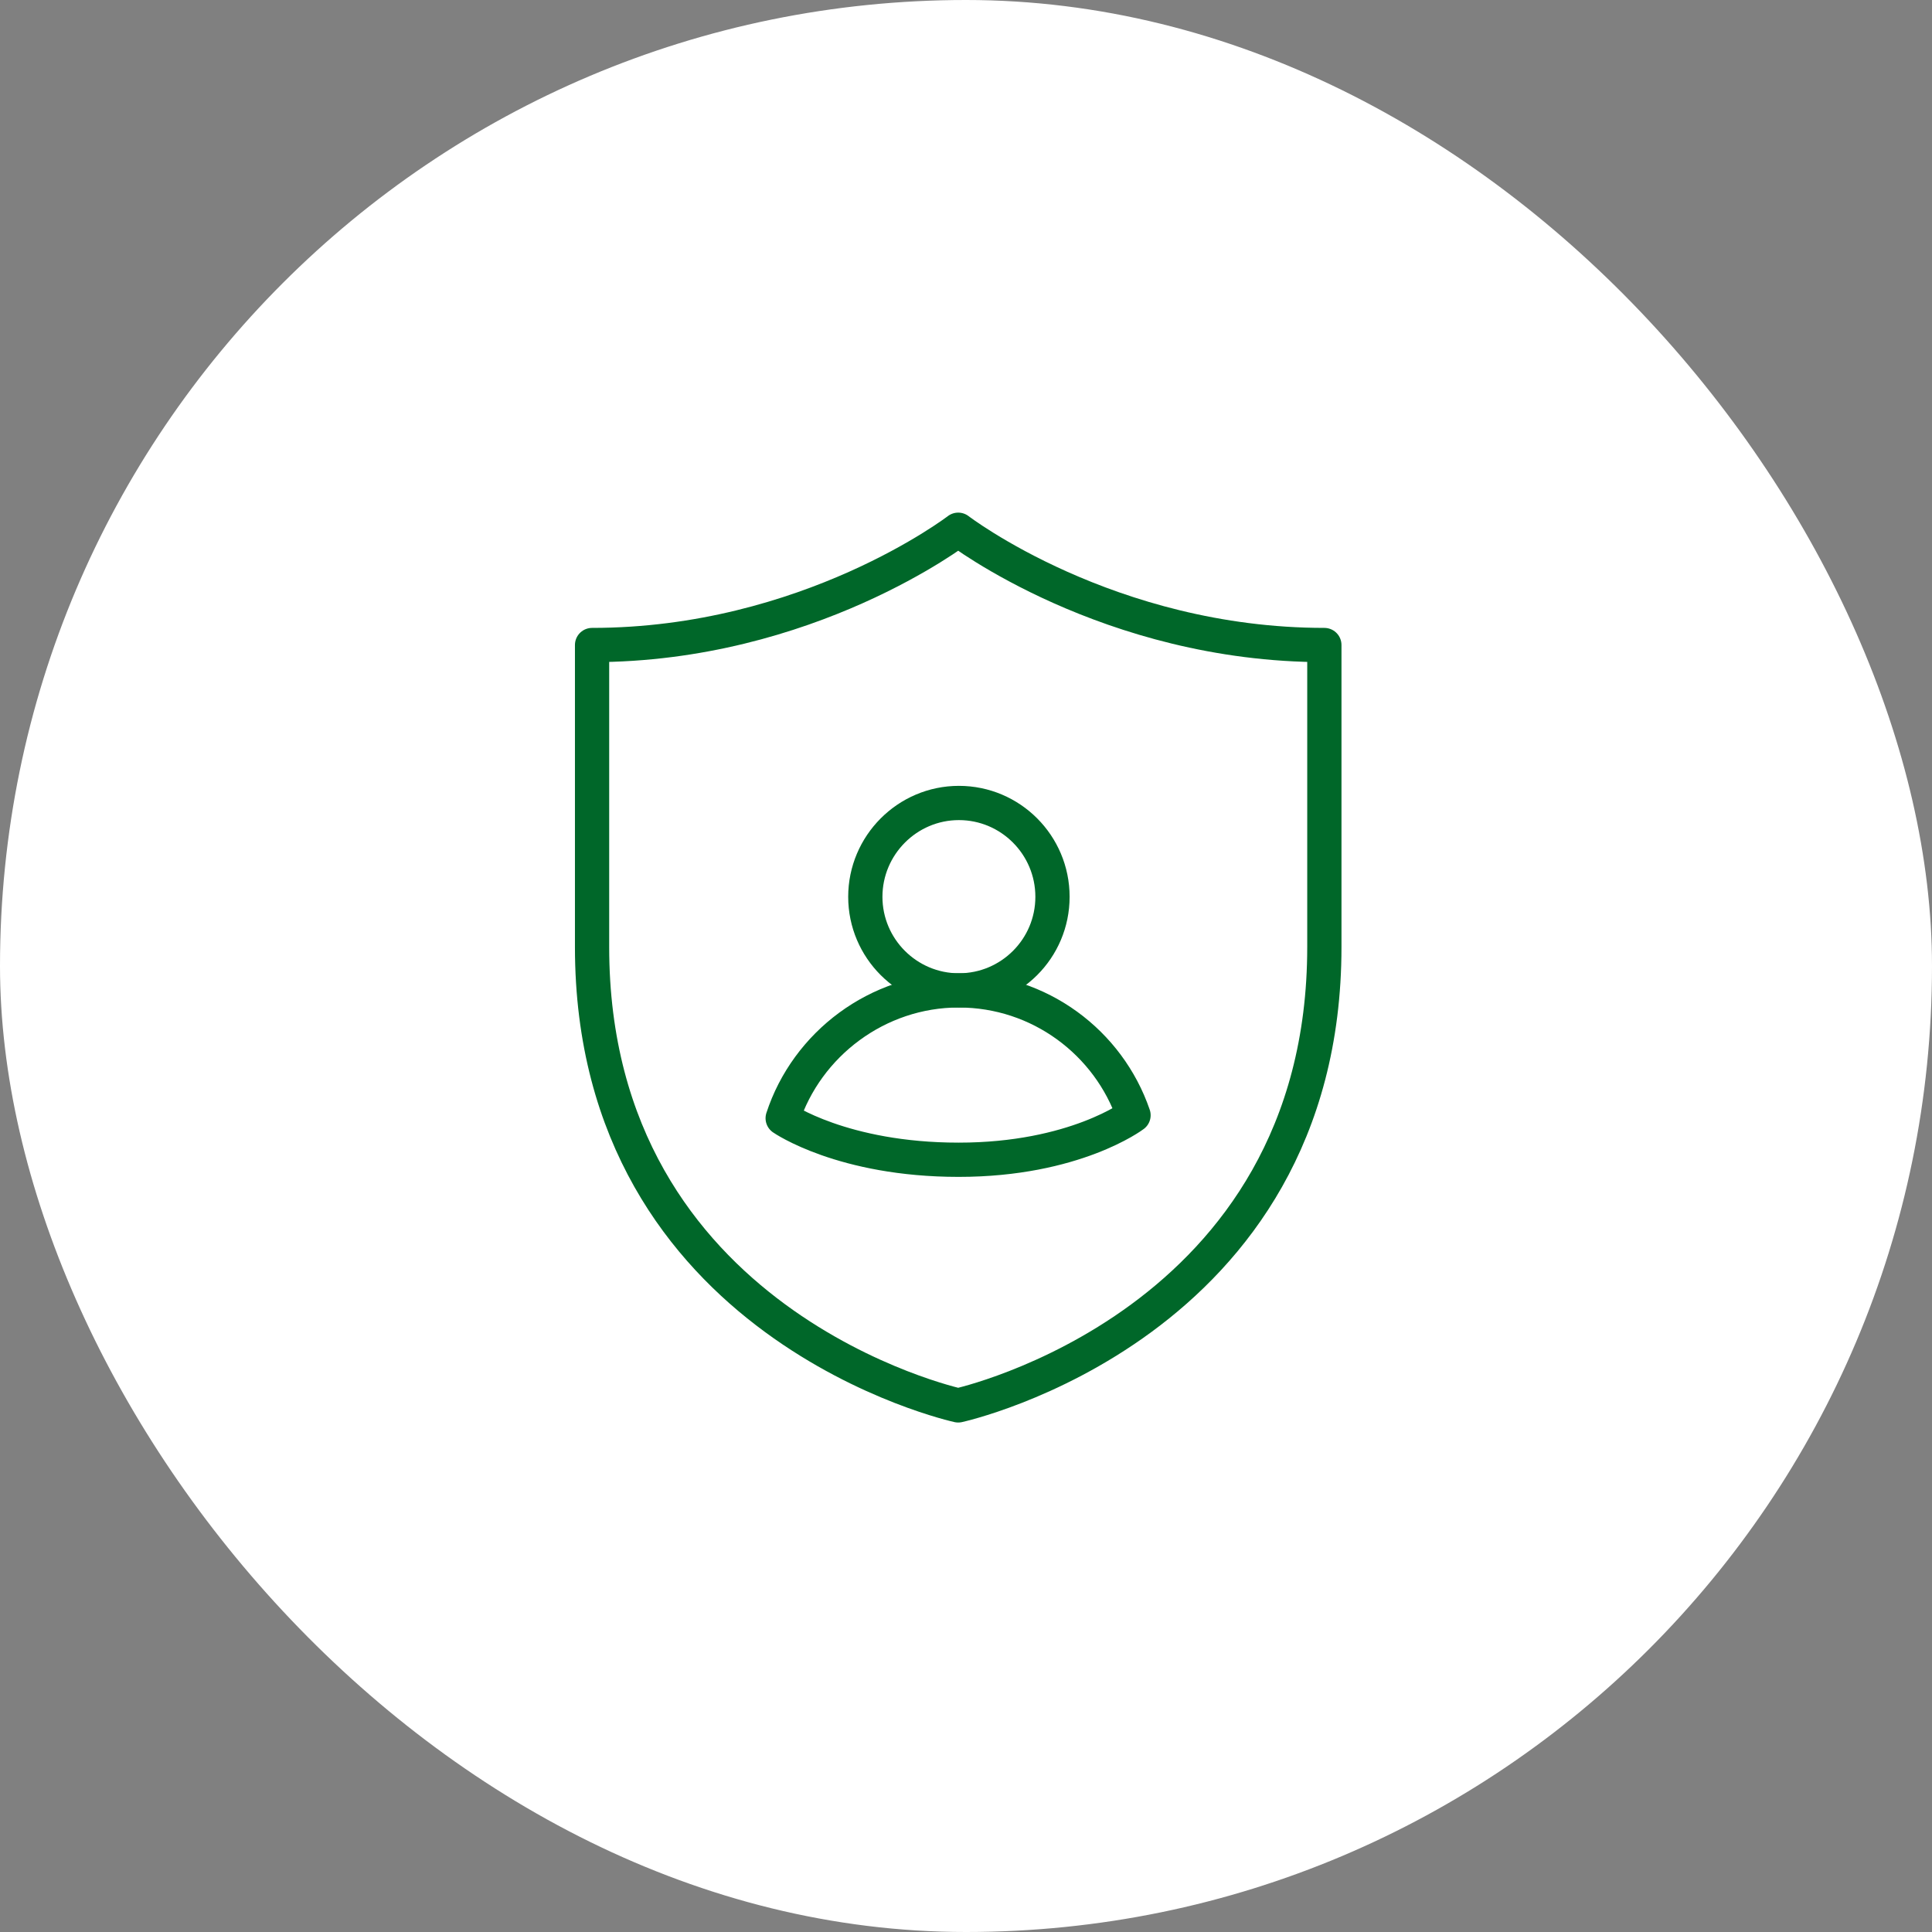
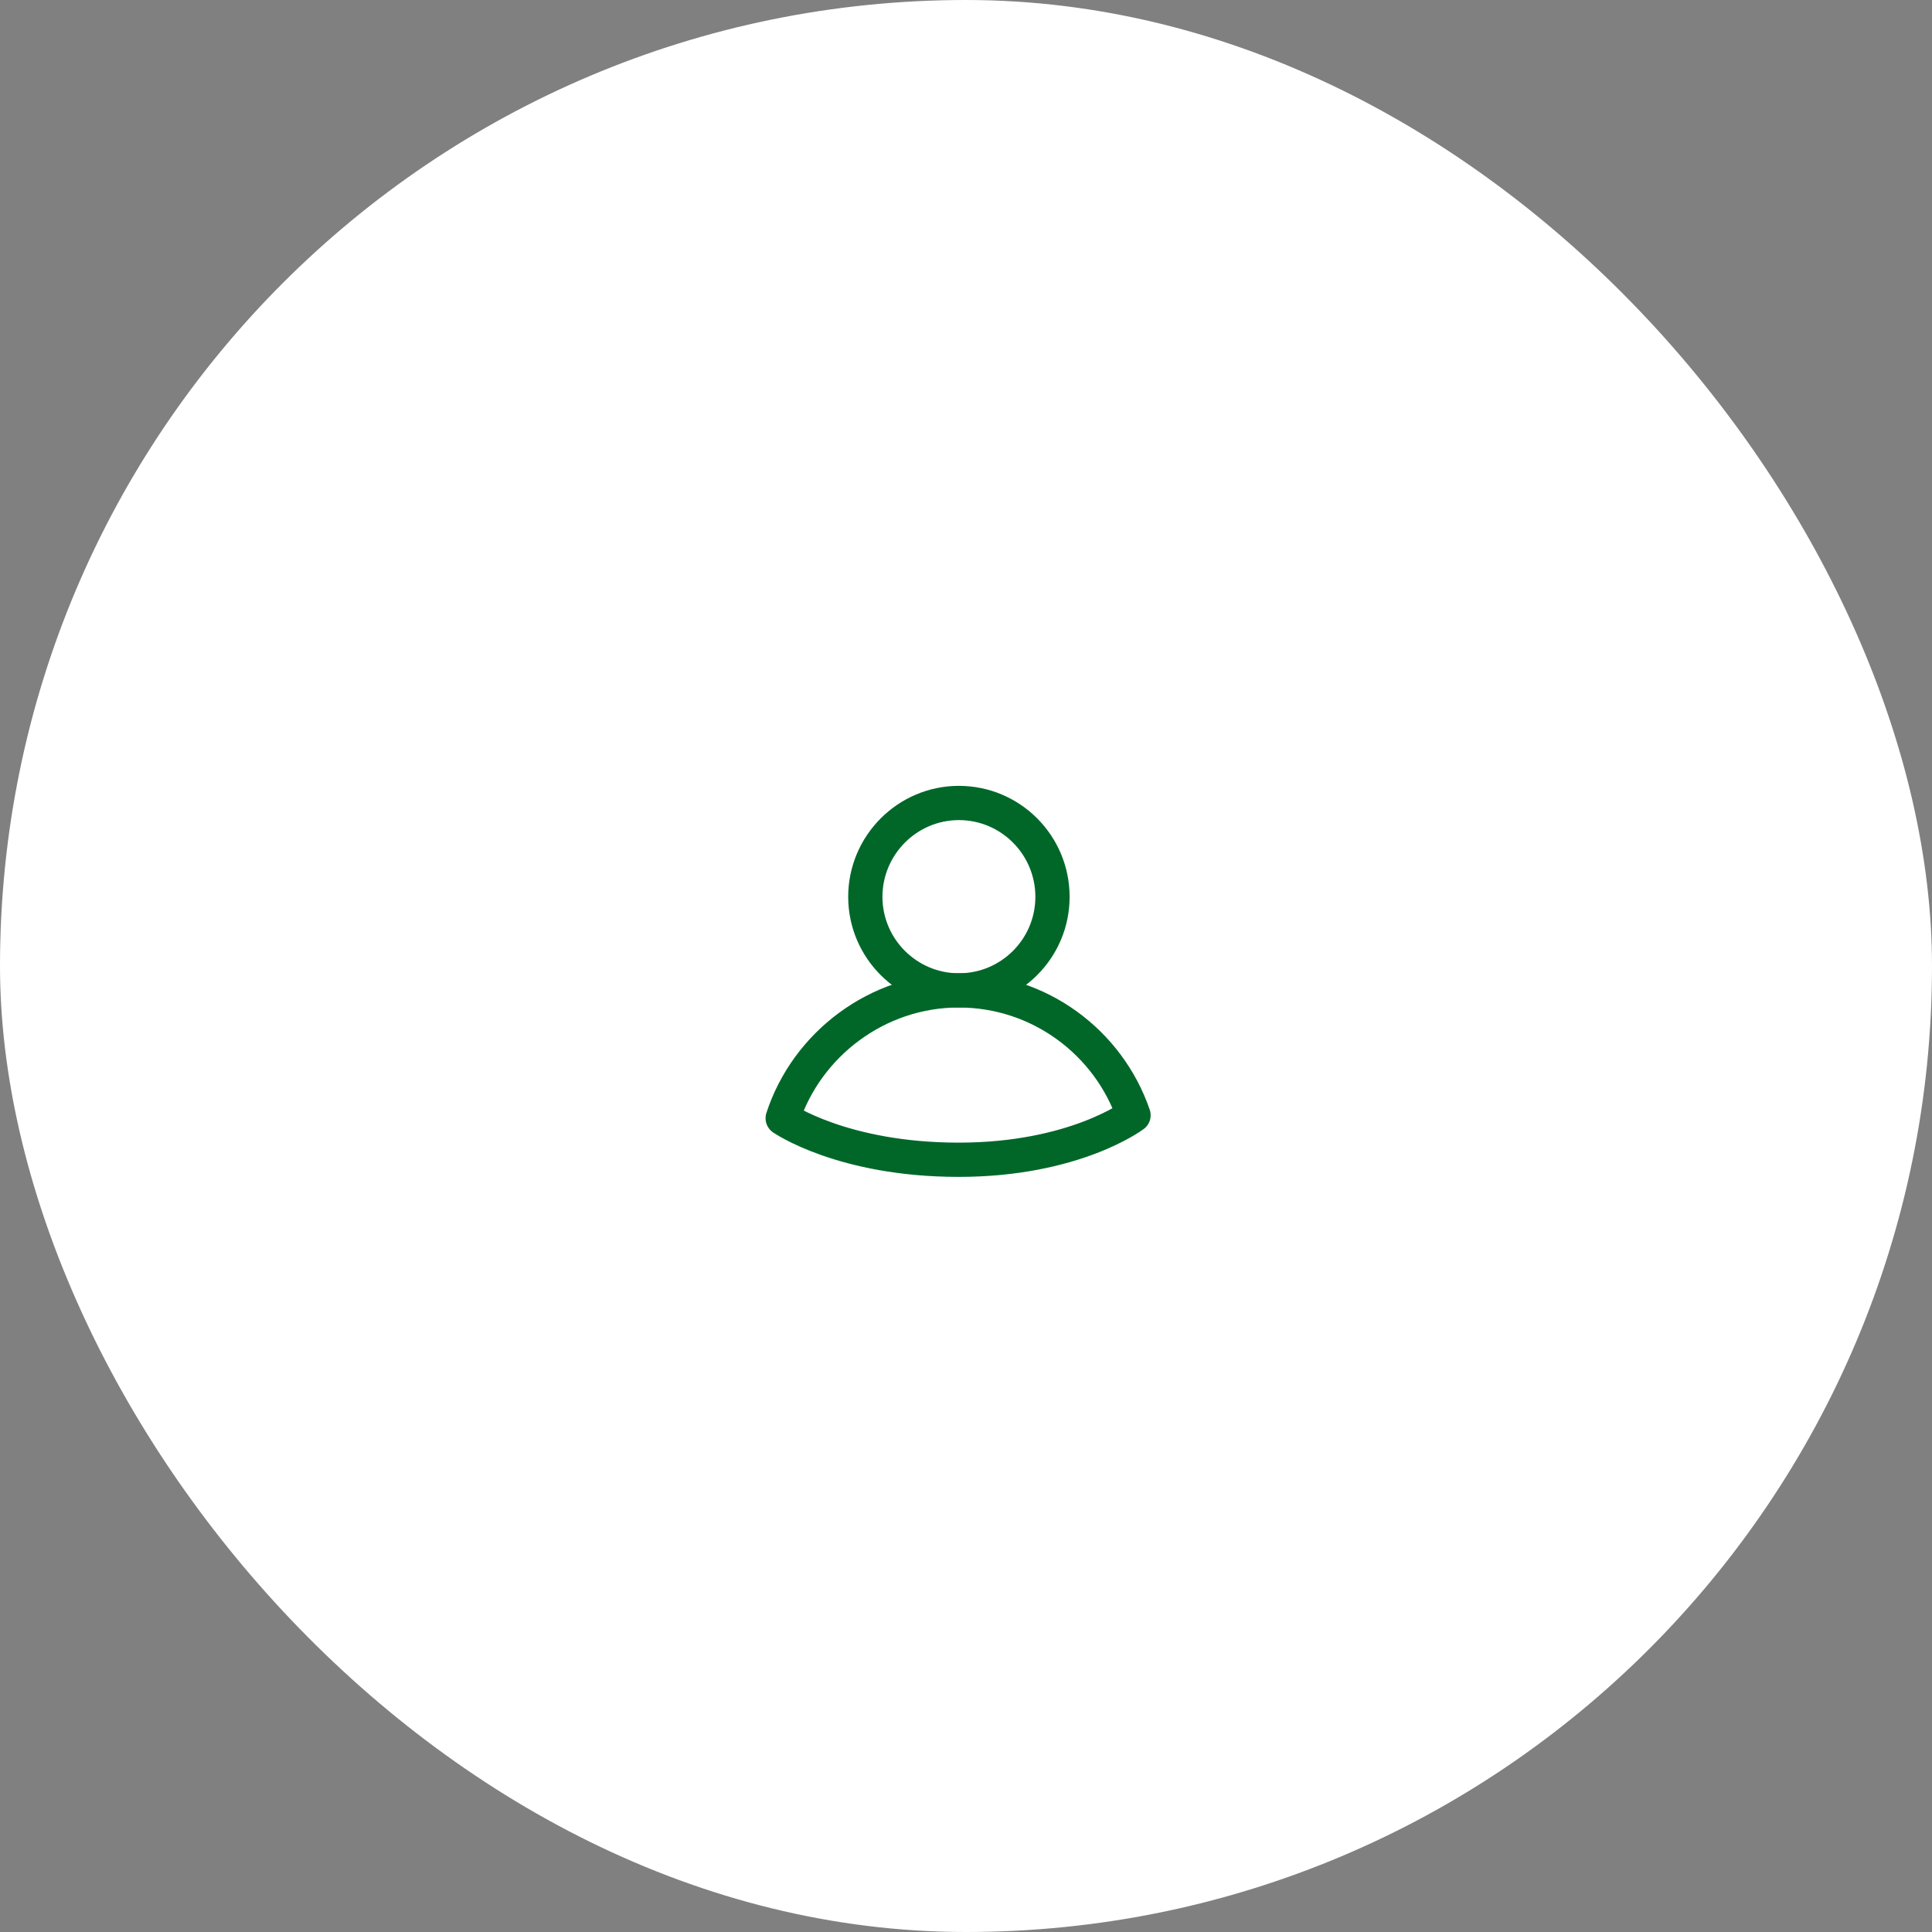
<svg xmlns="http://www.w3.org/2000/svg" width="124" height="124" viewBox="0 0 124 124" fill="none">
  <rect x="0" y="0" width="124" height="124" fill="#808080" stroke="none" />
  <rect width="124" height="124" rx="62" fill="white" />
-   <path d="M61.5 90.201C61.5 90.201 85 85.088 85 60.782V41.399C71.14 41.399 61.5 34 61.5 34C61.5 34 51.86 41.399 38 41.399V60.782C38 85.088 61.5 90.201 61.5 90.201Z" stroke="#006729" stroke-width="2.198" stroke-linecap="round" stroke-linejoin="round" />
  <path d="M67.551 57.559C67.551 60.884 64.856 63.566 61.544 63.566C58.233 63.566 55.538 60.87 55.538 57.559C55.538 54.248 58.233 51.537 61.544 51.537C64.856 51.537 67.551 54.233 67.551 57.559Z" stroke="#006729" stroke-width="2.198" stroke-linecap="round" stroke-linejoin="round" />
  <path d="M72.752 71.579C71.155 66.921 66.731 63.565 61.53 63.565C56.329 63.565 51.787 67.008 50.234 71.77C50.234 71.77 54.072 74.436 61.53 74.436C68.987 74.436 72.752 71.579 72.752 71.579Z" stroke="#006729" stroke-width="2.198" stroke-linecap="round" stroke-linejoin="round" />
</svg>